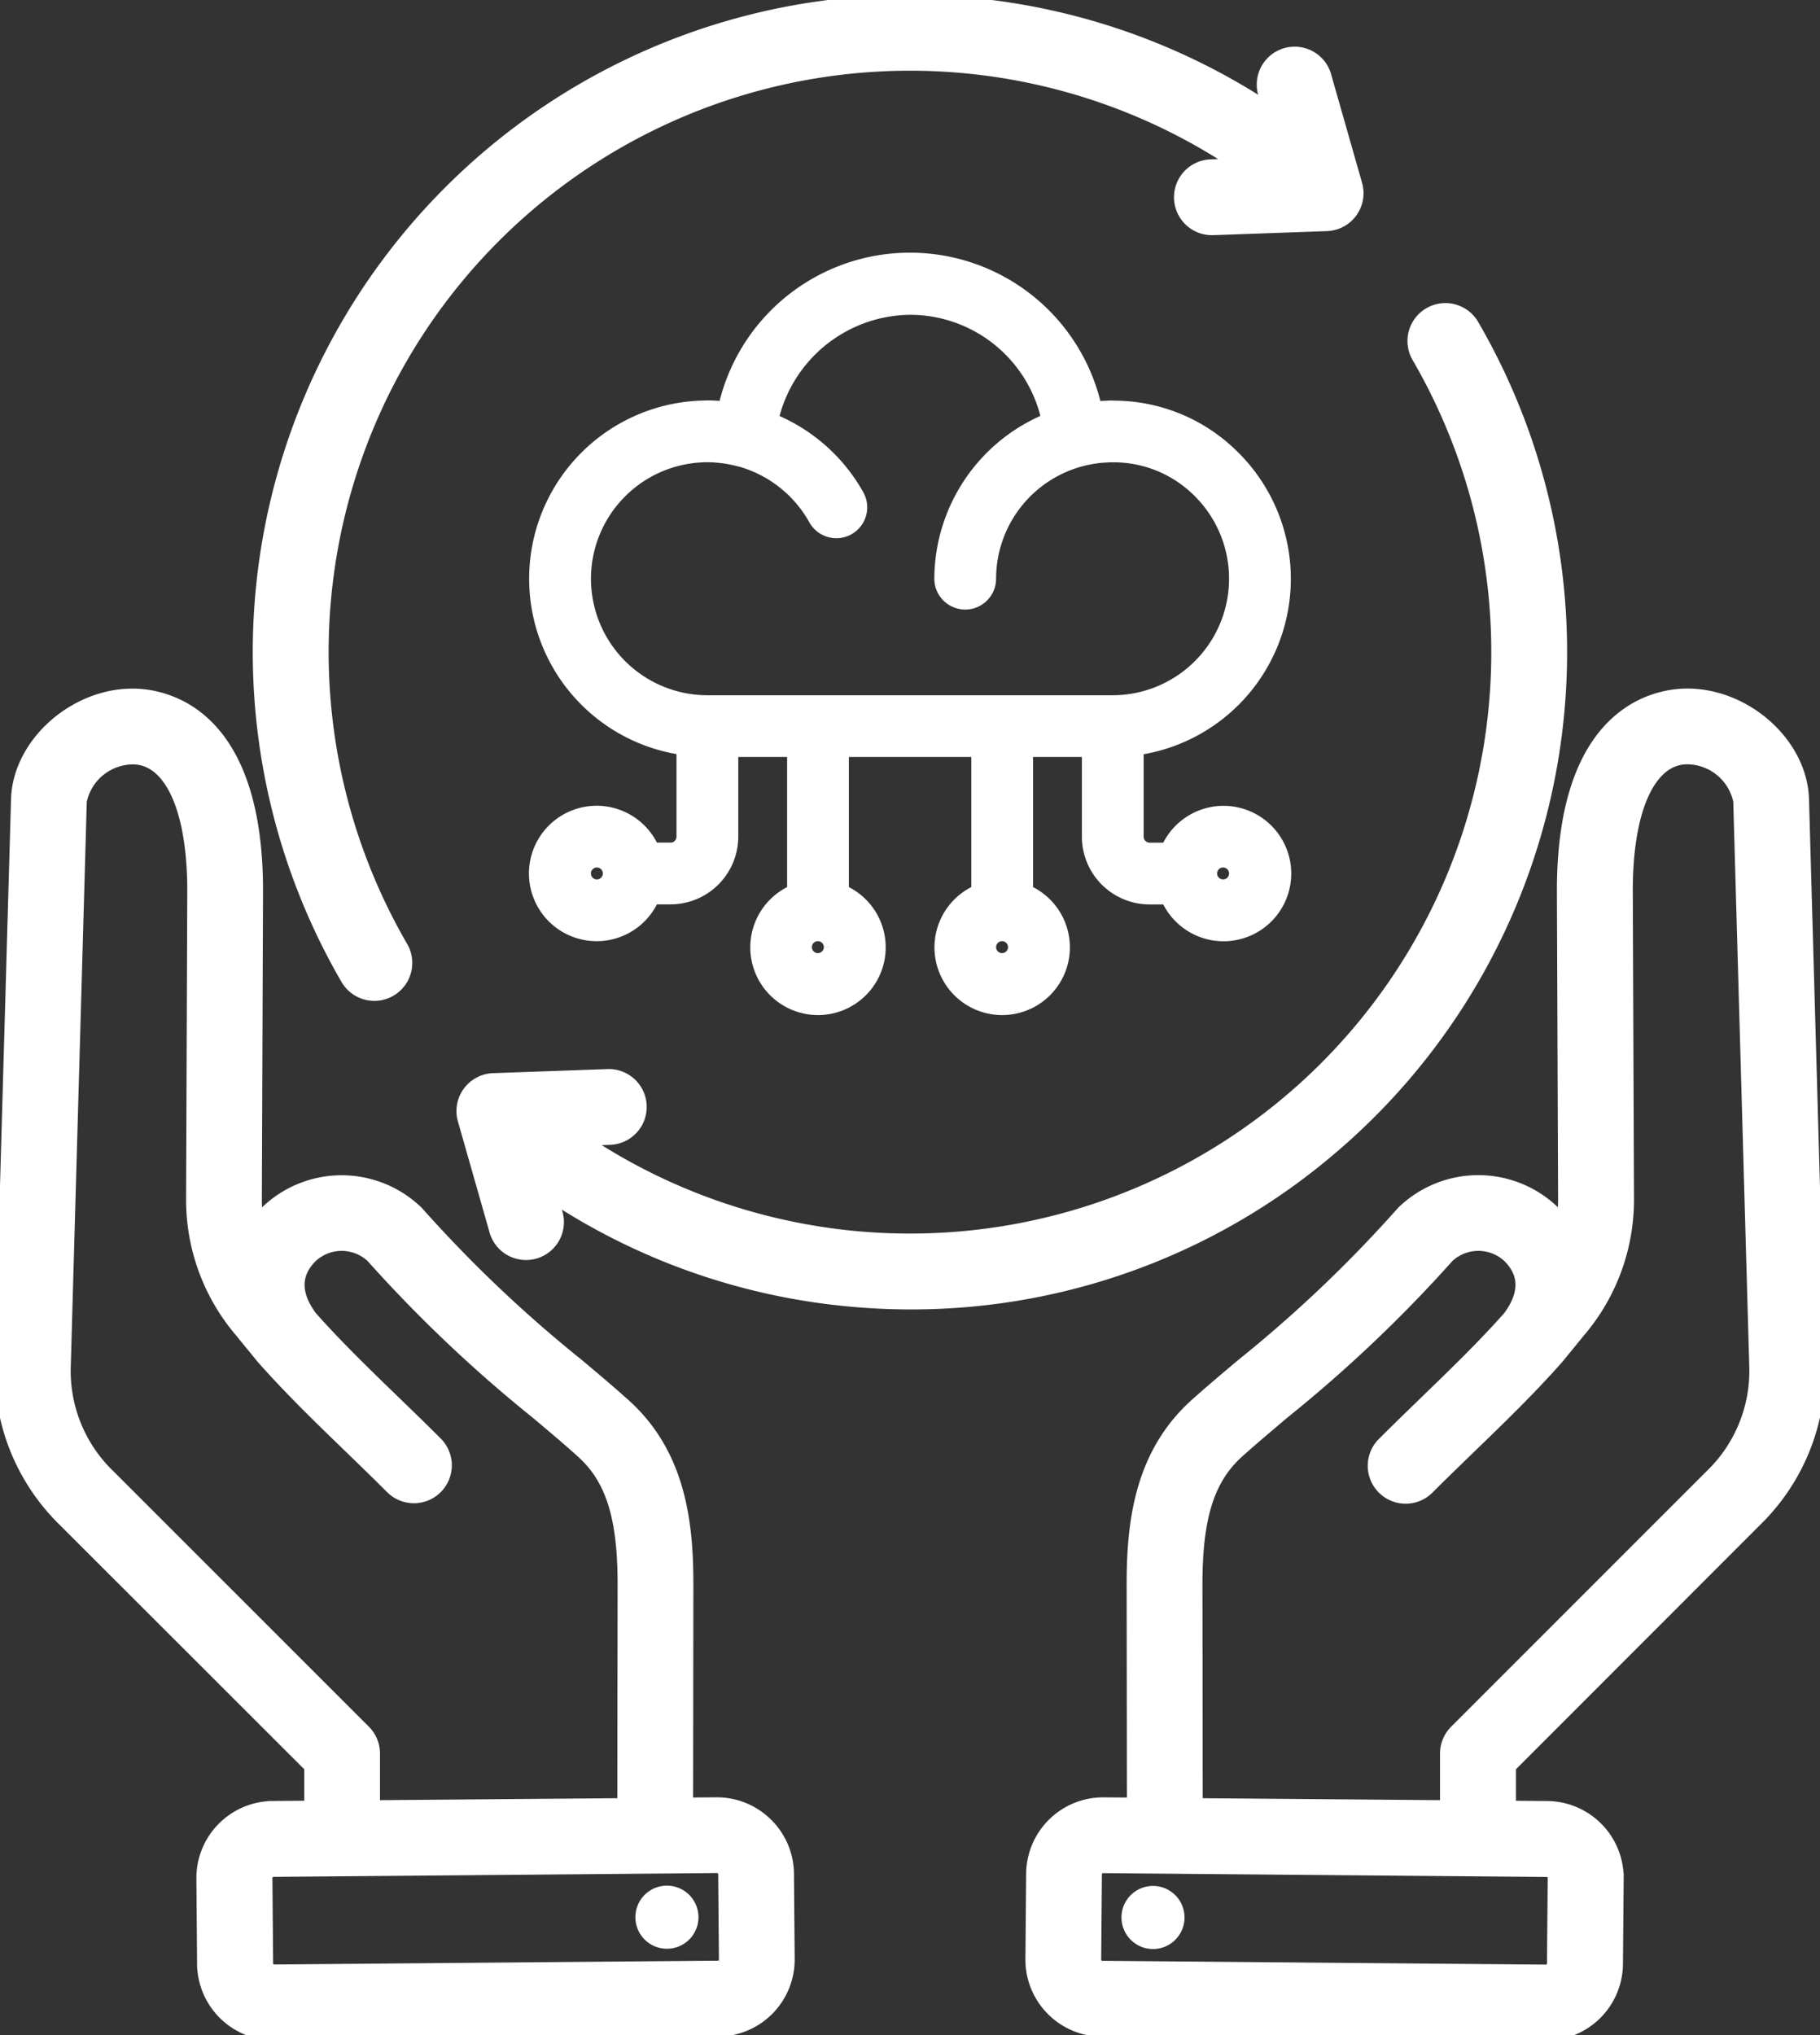
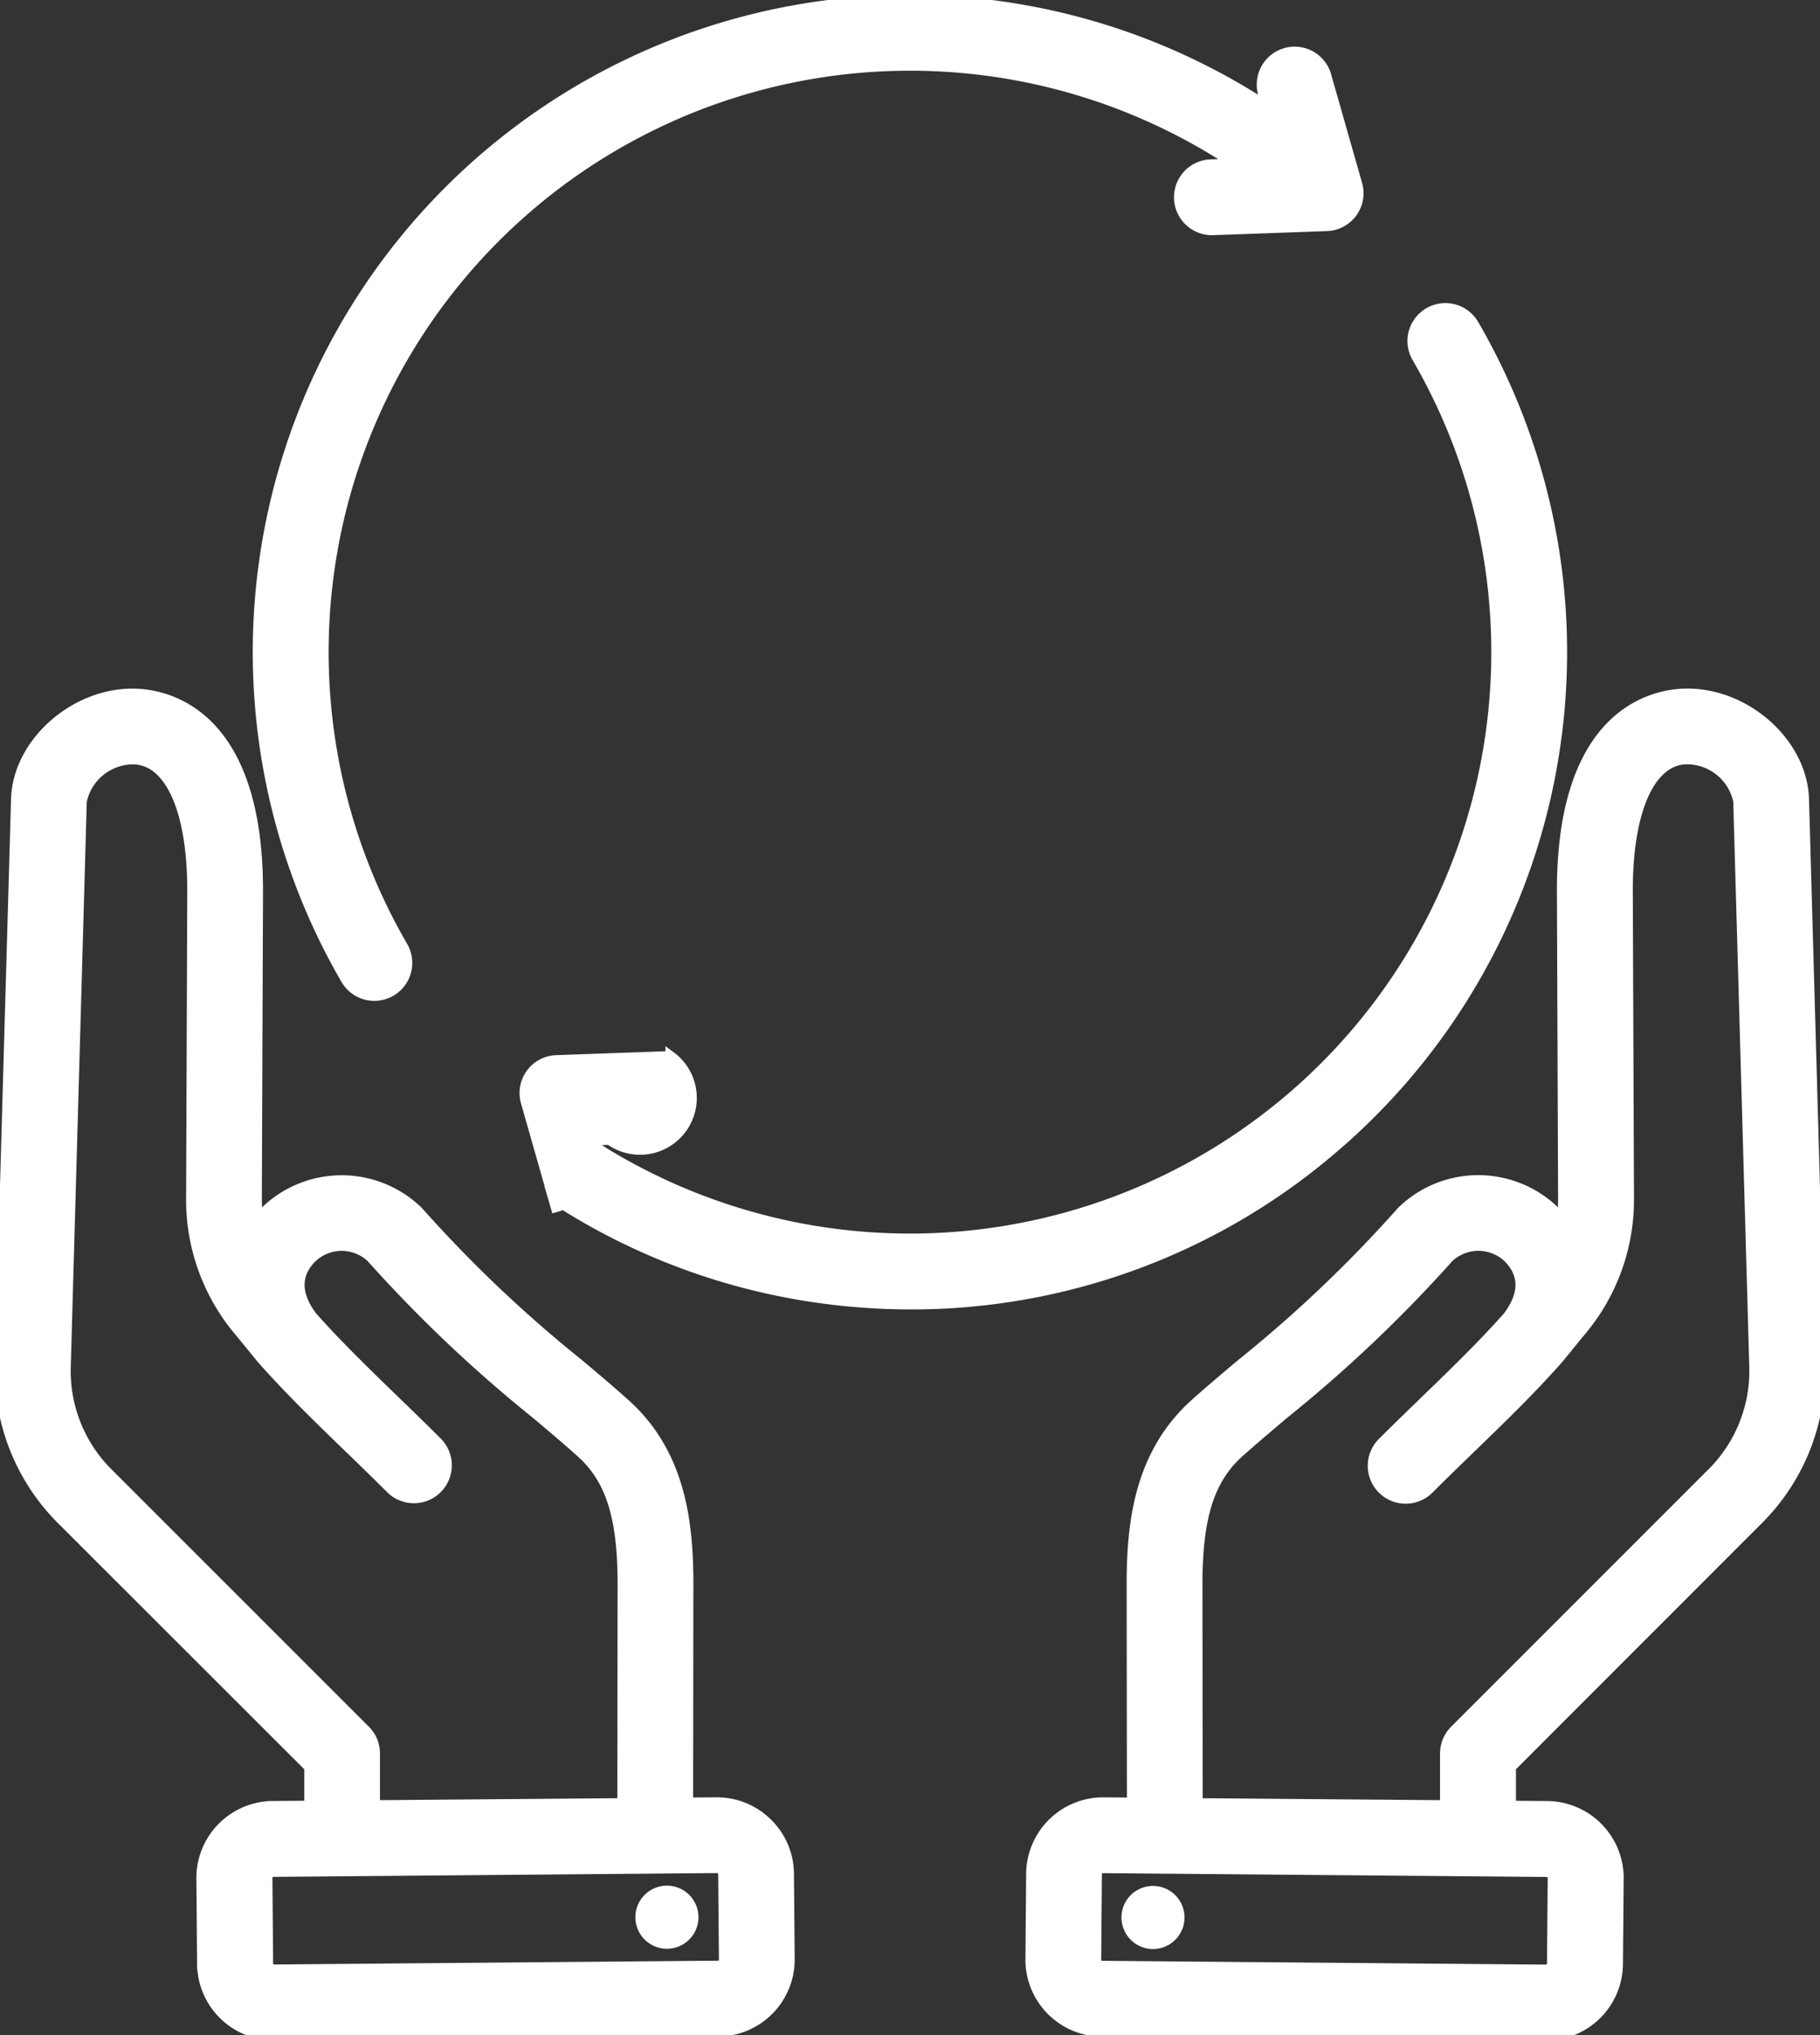
<svg xmlns="http://www.w3.org/2000/svg" width="89.433" height="100" viewBox="0 0 89.433 100">
  <rect x="0" y="0" width="89.433" height="100" fill="#333333" stroke="none" />
  <defs>
    <clipPath id="a">
      <rect width="89.433" height="100" fill="#fff" stroke="#fff" stroke-width="0.5" />
    </clipPath>
  </defs>
  <g clip-path="url(#a)">
-     <path d="M86.306,74.754A10.325,10.325,0,0,0,89.428,67l-.785-27.727c-.078-2.764-2.853-5.242-5.819-5.191-1.431.023-6.1.795-6.068,9.757L76.813,58.9a7.39,7.39,0,0,1-.065,1q-.17-.2-.365-.4a5.387,5.387,0,0,0-7.422-.058,1.46,1.46,0,0,0-.151.157A64.8,64.8,0,0,1,61,67.017c-.841.708-1.636,1.378-2.288,1.966-2.736,2.466-3.1,5.863-3.1,8.861l.013,10.727-1.391-.012a3.535,3.535,0,0,0-3.56,3.5l-.036,4.2a3.535,3.535,0,0,0,3.5,3.559l21.8.187h.031A3.535,3.535,0,0,0,79.5,96.5l.036-4.2a3.535,3.535,0,0,0-3.5-3.559l-1.793-.015V86.825ZM76.215,92.063a.3.3,0,0,1,.088.213l-.036,4.2a.3.3,0,0,1-.092.213.286.286,0,0,1-.214.089l-21.8-.187a.3.3,0,0,1-.211-.092.3.3,0,0,1-.089-.213l.036-4.2a.3.3,0,0,1,.092-.213.3.3,0,0,1,.21-.089h0l21.8.187A.3.3,0,0,1,76.215,92.063ZM58.85,88.6l-.013-10.758c0-3.286.585-5.157,2.031-6.462.612-.551,1.351-1.174,2.207-1.9a68.1,68.1,0,0,0,8.119-7.7,2.131,2.131,0,0,1,2.909.005c.818.817.82,1.79.007,2.891-1.282,1.442-2.631,2.747-4.058,4.128-.685.663-1.393,1.349-2.107,2.062a1.613,1.613,0,1,0,2.28,2.282c.7-.7,1.395-1.371,2.069-2.025,1.491-1.443,2.9-2.805,4.279-4.362a.2.2,0,0,1,.02-.024l1.062-1.3a10,10,0,0,0,2.387-6.553l-.058-15.062c-.015-3.993,1.093-6.49,2.893-6.519h.033a2.585,2.585,0,0,1,2.51,2.056l.786,27.729a7.083,7.083,0,0,1-2.178,5.383L71.484,85.017a1.614,1.614,0,0,0-.473,1.14V88.7Zm-3.4,5.128a1.3,1.3,0,1,1,.731,1.694,1.306,1.306,0,0,1-.731-1.694M37.7,89.571a3.523,3.523,0,0,0-2.5-1.013l-1.391.011.013-10.727c0-3-.362-6.4-3.1-8.861-.653-.587-1.446-1.258-2.287-1.966a64.8,64.8,0,0,1-7.814-7.411,1.753,1.753,0,0,0-.152-.157,5.39,5.39,0,0,0-7.422.057c-.131.13-.251.263-.365.4a7.061,7.061,0,0,1-.065-1l.057-15.062c.034-8.962-4.635-9.733-6.068-9.757C3.654,34.031.87,36.508.792,39.272L0,67a10.331,10.331,0,0,0,3.122,7.756L15.2,86.824v1.9l-1.793.015A3.534,3.534,0,0,0,9.9,92.3l.035,4.2a3.536,3.536,0,0,0,3.529,3.5H13.5l21.8-.187a3.536,3.536,0,0,0,3.5-3.56l-.036-4.2A3.505,3.505,0,0,0,37.7,89.571ZM18.422,86.156a1.611,1.611,0,0,0-.472-1.14L5.407,72.475a7.08,7.08,0,0,1-2.178-5.383l.786-27.729a2.59,2.59,0,0,1,2.544-2.056c1.8.029,2.908,2.527,2.893,6.519L9.395,58.887a10,10,0,0,0,2.39,6.557l1.078,1.318c1.379,1.556,2.788,2.92,4.279,4.362.675.653,1.373,1.33,2.069,2.025a1.613,1.613,0,0,0,2.28-2.282c-.715-.714-1.422-1.4-2.107-2.062-1.426-1.382-2.776-2.687-4.058-4.129-.813-1.1-.811-2.073.006-2.889a2.131,2.131,0,0,1,2.909-.005,68.089,68.089,0,0,0,8.119,7.7c.855.721,1.594,1.342,2.207,1.9,1.447,1.3,2.035,3.176,2.031,6.462L30.584,88.6l-12.162.1Zm17.06,10.337a.293.293,0,0,1-.211.092l-21.8.187h0a.308.308,0,0,1-.3-.3l-.035-4.2a.3.3,0,0,1,.088-.213.3.3,0,0,1,.212-.092l21.8-.187a.3.3,0,0,1,.213.089.291.291,0,0,1,.092.213l.036,4.2A.3.3,0,0,1,35.481,96.494Zm-1.5-2.77a1.3,1.3,0,1,1-1.694-.731,1.3,1.3,0,0,1,1.694.731M64.876,56.946a31.8,31.8,0,0,1-20.1,7.141,32.462,32.462,0,0,1-3.415-.18,31.9,31.9,0,0,1-14.179-5.044l.2.684a1.613,1.613,0,1,1-3.1.885l-1.54-5.4a1.613,1.613,0,0,1,1.494-2.054l5.609-.2A1.612,1.612,0,1,1,29.953,56l-1.189.043A28.817,28.817,0,0,0,69.631,17.567a1.613,1.613,0,0,1,2.788-1.624,32.041,32.041,0,0,1-7.543,41Zm-47.864-8.8A32.042,32.042,0,0,1,62.251,5.225l-.2-.687a1.613,1.613,0,0,1,3.1-.884l1.54,5.4A1.612,1.612,0,0,1,65.2,11.105l-5.609.2h-.06a1.613,1.613,0,0,1-.056-3.224l1.187-.043A28.817,28.817,0,0,0,19.8,46.519a1.614,1.614,0,0,1-2.79,1.623Z" transform="translate(0 0)" fill="#fff" stroke="#fff" stroke-width="0.5" />
-     <path d="M57.762,53.639h-.828a3.077,3.077,0,1,0,0,2.535h.828A3.081,3.081,0,0,0,60.839,53.1V48.933h2.9v6.8a3.077,3.077,0,1,0,2.535,0v-6.8h6.516v6.8a3.077,3.077,0,1,0,2.534,0v-6.8h2.9V53.1a3.081,3.081,0,0,0,3.078,3.078h.828a3.077,3.077,0,1,0,0-2.535h-.828a.543.543,0,0,1-.543-.543V48.836A8.5,8.5,0,0,0,85.481,34.4a8.374,8.374,0,0,0-5.925-2.475l-.072-.006-.065,0c-.1,0-.2.008-.3.014l-.069,0c-.128.006-.247.014-.361.024a9.4,9.4,0,0,0-18.326,0c-.267-.027-.507-.042-.727-.045l-.065,0a.422.422,0,0,0-.072.006,8.506,8.506,0,0,0-8.436,8.5,8.494,8.494,0,0,0,7.24,8.41V53.1a.544.544,0,0,1-.543.543m7.783,4.888A.543.543,0,1,1,65,57.983a.544.544,0,0,1,.543.543m9.051,0a.543.543,0,1,1-.543-.543.544.544,0,0,1,.543.543M65.909,38.184A1.267,1.267,0,0,0,67.015,36.3a8.517,8.517,0,0,0-4.193-3.722,6.962,6.962,0,0,1,6.705-5.371,6.869,6.869,0,0,1,6.7,5.364,8.548,8.548,0,0,0-5.254,7.851,1.267,1.267,0,0,0,2.535,0,5.974,5.974,0,0,1,4.462-5.772,6.232,6.232,0,0,1,.685-.137l.065-.01c.192-.026.388-.036.554-.043l.085-.005c.034,0,.068,0,.106,0a5.869,5.869,0,0,1,4.208,1.71A5.977,5.977,0,0,1,79.484,46.4H59.572A5.98,5.98,0,0,1,53.6,40.425h0a5.98,5.98,0,0,1,5.973-5.974,6.114,6.114,0,0,1,1.545.209l.021,0A6.016,6.016,0,0,1,64.8,37.532a1.27,1.27,0,0,0,1.108.652M54.684,54.906a.543.543,0,1,1-.543-.543.543.543,0,0,1,.543.543m29.686,0a.543.543,0,1,1,.543.543.543.543,0,0,1-.543-.543" transform="translate(-24.811 -11.99)" fill="#fff" stroke="#fff" stroke-width="0.5" />
+     <path d="M86.306,74.754A10.325,10.325,0,0,0,89.428,67l-.785-27.727c-.078-2.764-2.853-5.242-5.819-5.191-1.431.023-6.1.795-6.068,9.757L76.813,58.9a7.39,7.39,0,0,1-.065,1q-.17-.2-.365-.4a5.387,5.387,0,0,0-7.422-.058,1.46,1.46,0,0,0-.151.157A64.8,64.8,0,0,1,61,67.017c-.841.708-1.636,1.378-2.288,1.966-2.736,2.466-3.1,5.863-3.1,8.861l.013,10.727-1.391-.012a3.535,3.535,0,0,0-3.56,3.5l-.036,4.2a3.535,3.535,0,0,0,3.5,3.559l21.8.187h.031A3.535,3.535,0,0,0,79.5,96.5l.036-4.2a3.535,3.535,0,0,0-3.5-3.559l-1.793-.015V86.825ZM76.215,92.063a.3.3,0,0,1,.088.213l-.036,4.2a.3.3,0,0,1-.092.213.286.286,0,0,1-.214.089l-21.8-.187a.3.3,0,0,1-.211-.092.3.3,0,0,1-.089-.213l.036-4.2a.3.3,0,0,1,.092-.213.3.3,0,0,1,.21-.089h0l21.8.187A.3.3,0,0,1,76.215,92.063ZM58.85,88.6l-.013-10.758c0-3.286.585-5.157,2.031-6.462.612-.551,1.351-1.174,2.207-1.9a68.1,68.1,0,0,0,8.119-7.7,2.131,2.131,0,0,1,2.909.005c.818.817.82,1.79.007,2.891-1.282,1.442-2.631,2.747-4.058,4.128-.685.663-1.393,1.349-2.107,2.062a1.613,1.613,0,1,0,2.28,2.282c.7-.7,1.395-1.371,2.069-2.025,1.491-1.443,2.9-2.805,4.279-4.362a.2.2,0,0,1,.02-.024l1.062-1.3a10,10,0,0,0,2.387-6.553l-.058-15.062c-.015-3.993,1.093-6.49,2.893-6.519h.033a2.585,2.585,0,0,1,2.51,2.056l.786,27.729a7.083,7.083,0,0,1-2.178,5.383L71.484,85.017a1.614,1.614,0,0,0-.473,1.14V88.7Zm-3.4,5.128a1.3,1.3,0,1,1,.731,1.694,1.306,1.306,0,0,1-.731-1.694M37.7,89.571a3.523,3.523,0,0,0-2.5-1.013l-1.391.011.013-10.727c0-3-.362-6.4-3.1-8.861-.653-.587-1.446-1.258-2.287-1.966a64.8,64.8,0,0,1-7.814-7.411,1.753,1.753,0,0,0-.152-.157,5.39,5.39,0,0,0-7.422.057c-.131.13-.251.263-.365.4a7.061,7.061,0,0,1-.065-1l.057-15.062c.034-8.962-4.635-9.733-6.068-9.757C3.654,34.031.87,36.508.792,39.272L0,67a10.331,10.331,0,0,0,3.122,7.756L15.2,86.824v1.9l-1.793.015A3.534,3.534,0,0,0,9.9,92.3l.035,4.2a3.536,3.536,0,0,0,3.529,3.5H13.5l21.8-.187a3.536,3.536,0,0,0,3.5-3.56l-.036-4.2A3.505,3.505,0,0,0,37.7,89.571ZM18.422,86.156a1.611,1.611,0,0,0-.472-1.14L5.407,72.475a7.08,7.08,0,0,1-2.178-5.383l.786-27.729a2.59,2.59,0,0,1,2.544-2.056c1.8.029,2.908,2.527,2.893,6.519L9.395,58.887a10,10,0,0,0,2.39,6.557l1.078,1.318c1.379,1.556,2.788,2.92,4.279,4.362.675.653,1.373,1.33,2.069,2.025a1.613,1.613,0,0,0,2.28-2.282c-.715-.714-1.422-1.4-2.107-2.062-1.426-1.382-2.776-2.687-4.058-4.129-.813-1.1-.811-2.073.006-2.889a2.131,2.131,0,0,1,2.909-.005,68.089,68.089,0,0,0,8.119,7.7c.855.721,1.594,1.342,2.207,1.9,1.447,1.3,2.035,3.176,2.031,6.462L30.584,88.6l-12.162.1Zm17.06,10.337a.293.293,0,0,1-.211.092l-21.8.187h0a.308.308,0,0,1-.3-.3l-.035-4.2a.3.3,0,0,1,.088-.213.3.3,0,0,1,.212-.092l21.8-.187a.3.3,0,0,1,.213.089.291.291,0,0,1,.092.213l.036,4.2A.3.3,0,0,1,35.481,96.494Zm-1.5-2.77a1.3,1.3,0,1,1-1.694-.731,1.3,1.3,0,0,1,1.694.731M64.876,56.946a31.8,31.8,0,0,1-20.1,7.141,32.462,32.462,0,0,1-3.415-.18,31.9,31.9,0,0,1-14.179-5.044l.2.684l-1.54-5.4a1.613,1.613,0,0,1,1.494-2.054l5.609-.2A1.612,1.612,0,1,1,29.953,56l-1.189.043A28.817,28.817,0,0,0,69.631,17.567a1.613,1.613,0,0,1,2.788-1.624,32.041,32.041,0,0,1-7.543,41Zm-47.864-8.8A32.042,32.042,0,0,1,62.251,5.225l-.2-.687a1.613,1.613,0,0,1,3.1-.884l1.54,5.4A1.612,1.612,0,0,1,65.2,11.105l-5.609.2h-.06a1.613,1.613,0,0,1-.056-3.224l1.187-.043A28.817,28.817,0,0,0,19.8,46.519a1.614,1.614,0,0,1-2.79,1.623Z" transform="translate(0 0)" fill="#fff" stroke="#fff" stroke-width="0.5" />
  </g>
</svg>